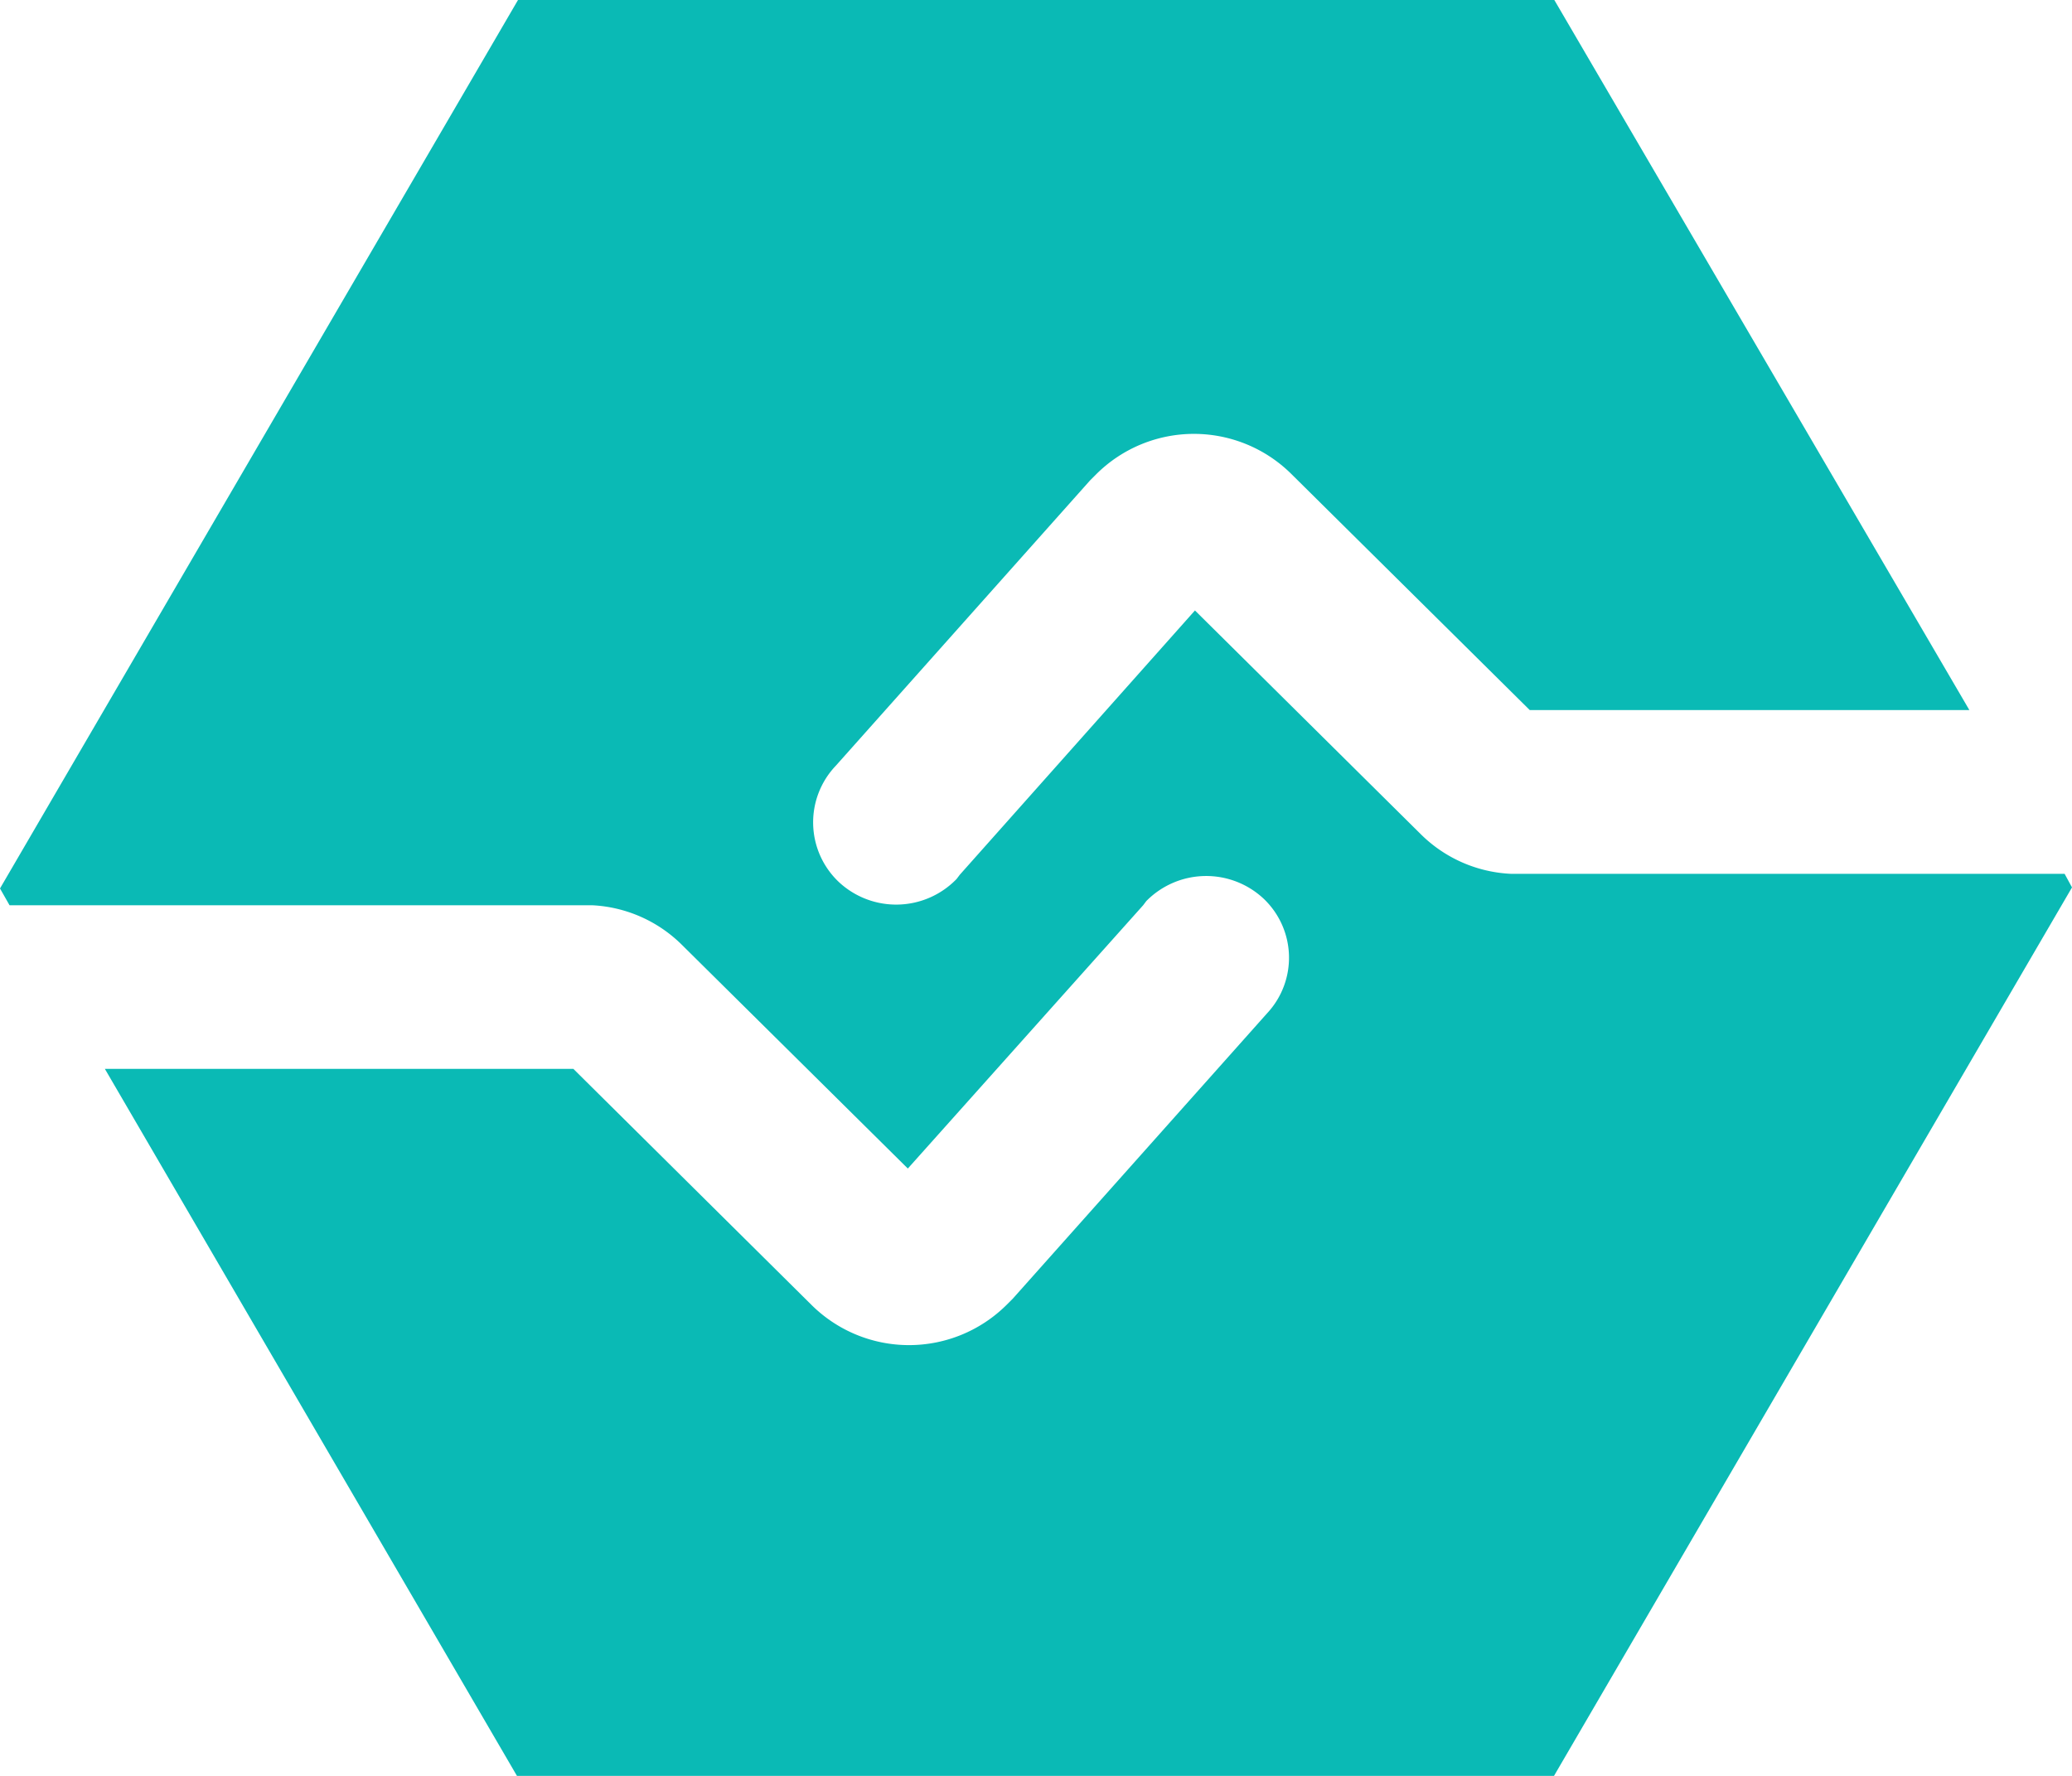
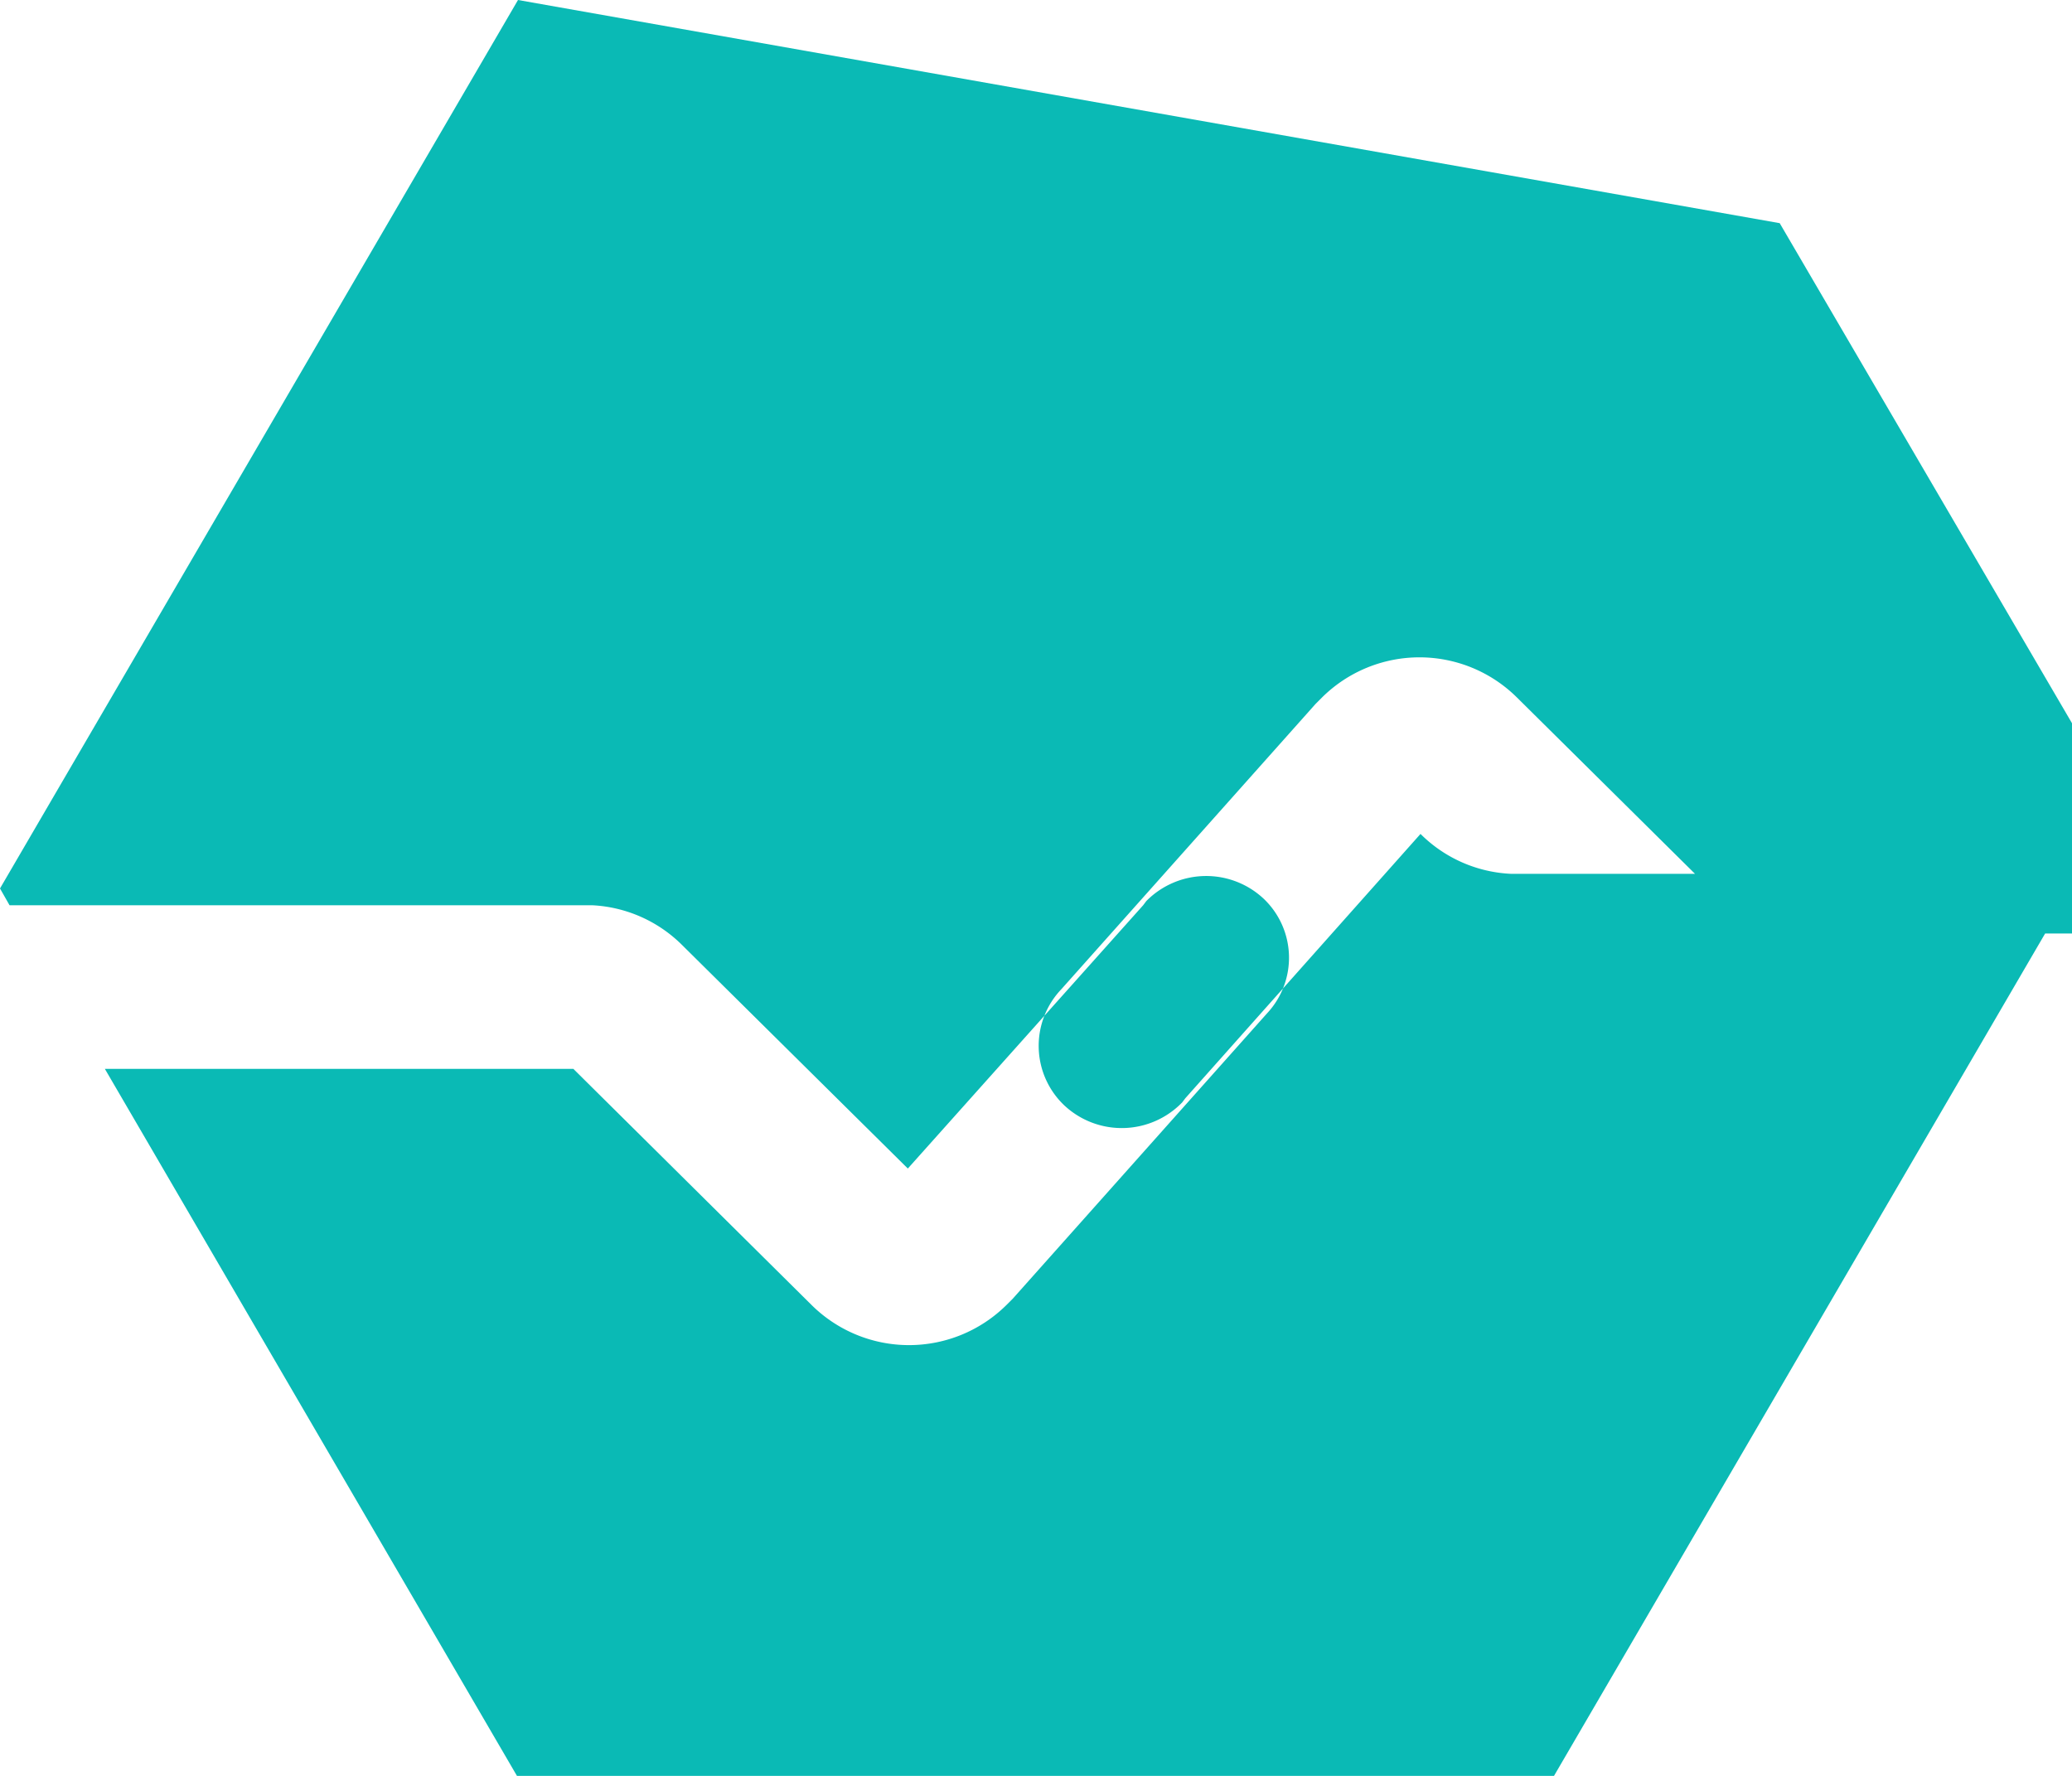
<svg xmlns="http://www.w3.org/2000/svg" viewBox="0 0 28 24" class="design-iconfont">
-   <path d="M17.752,78.336l-7,12.007.129.227h7.873a1.85,1.85,0,0,1,1.217.539l3.049,3.019L26.2,90.57l.043-.057a1.136,1.136,0,0,1,1.589-.028,1.1,1.1,0,0,1,.043,1.545l-3.436,3.856-.043.043-.043.043a1.87,1.87,0,0,1-2.634,0L18.5,92.781H12.169l5.569,9.555H31.752l7-12.007-.1-.184H31.165a1.85,1.85,0,0,1-1.217-.539L26.9,86.586l-3.178,3.572-.043.057a1.136,1.136,0,0,1-1.589.043,1.109,1.109,0,0,1-.043-1.574l3.436-3.856.043-.043.043-.043a1.87,1.87,0,0,1,2.634,0l3.221,3.19h5.941l-5.611-9.6Z" transform="translate(-10.752 -78.336)" fill="#0abab5" />
+   <path d="M17.752,78.336l-7,12.007.129.227h7.873a1.85,1.85,0,0,1,1.217.539l3.049,3.019L26.2,90.57l.043-.057a1.136,1.136,0,0,1,1.589-.028,1.1,1.1,0,0,1,.043,1.545l-3.436,3.856-.043.043-.043.043a1.87,1.87,0,0,1-2.634,0L18.5,92.781H12.169l5.569,9.555H31.752l7-12.007-.1-.184H31.165a1.85,1.85,0,0,1-1.217-.539l-3.178,3.572-.043.057a1.136,1.136,0,0,1-1.589.043,1.109,1.109,0,0,1-.043-1.574l3.436-3.856.043-.043.043-.043a1.87,1.87,0,0,1,2.634,0l3.221,3.19h5.941l-5.611-9.6Z" transform="translate(-10.752 -78.336)" fill="#0abab5" />
</svg>